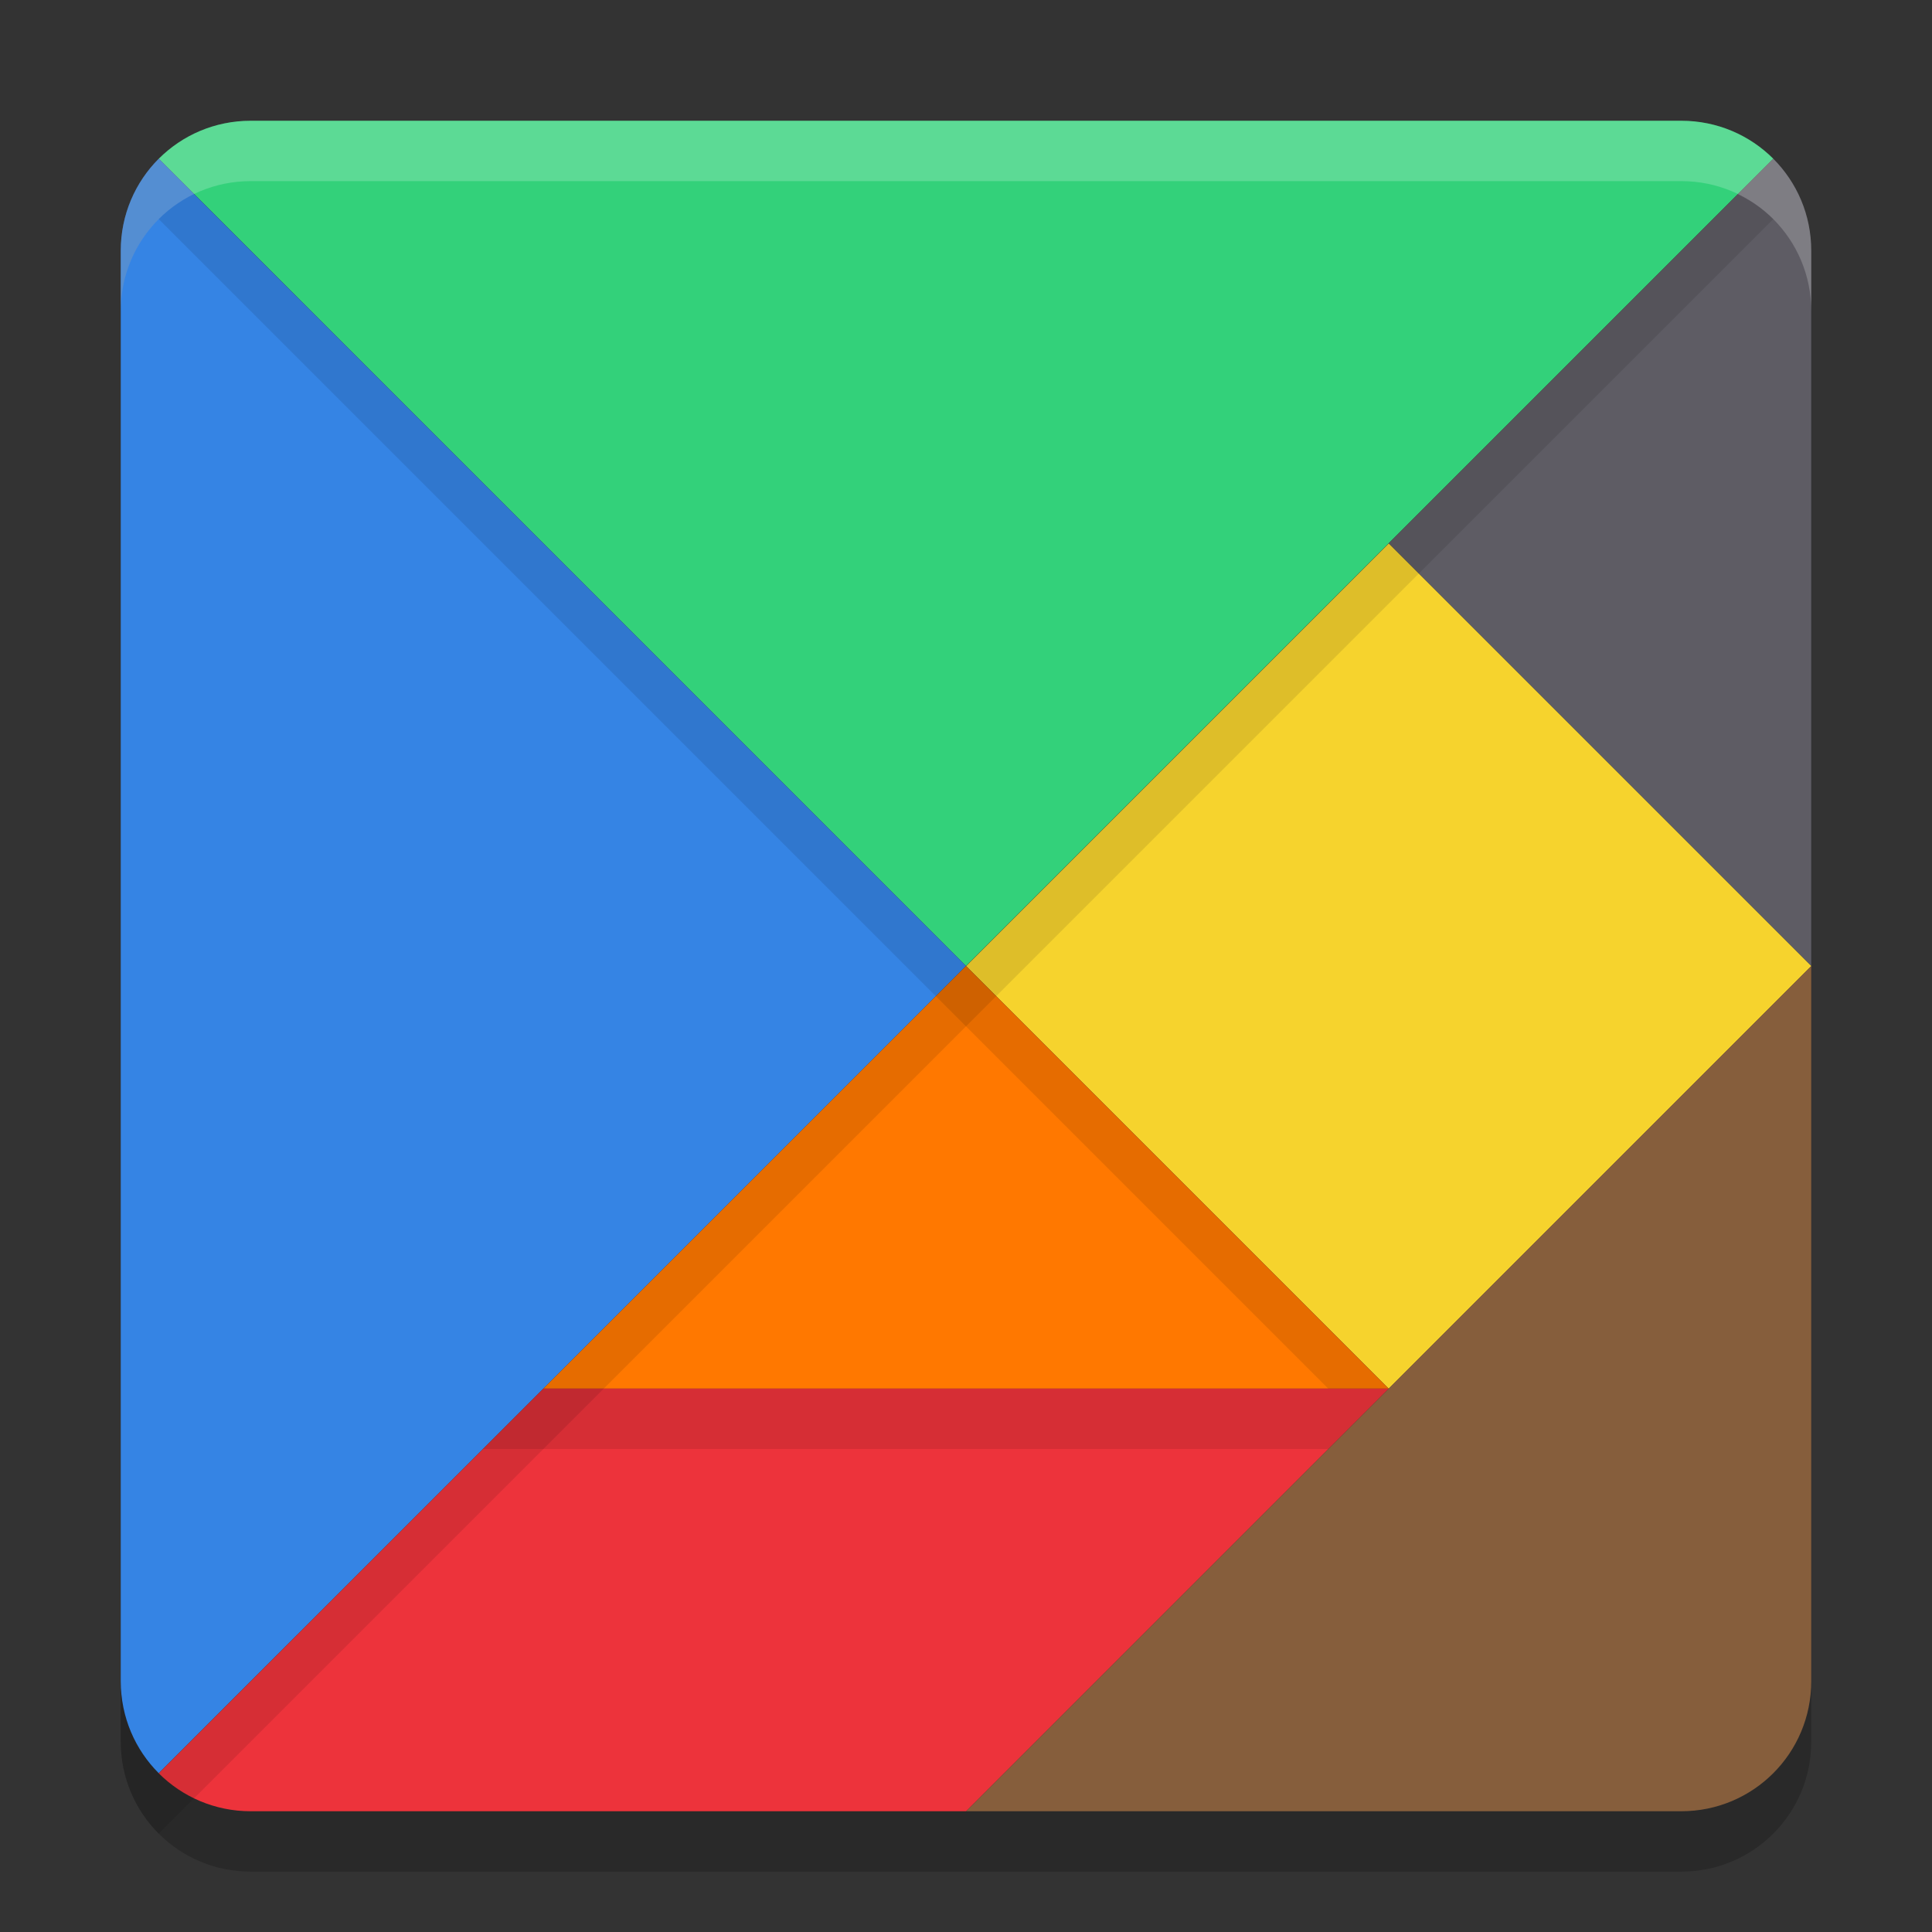
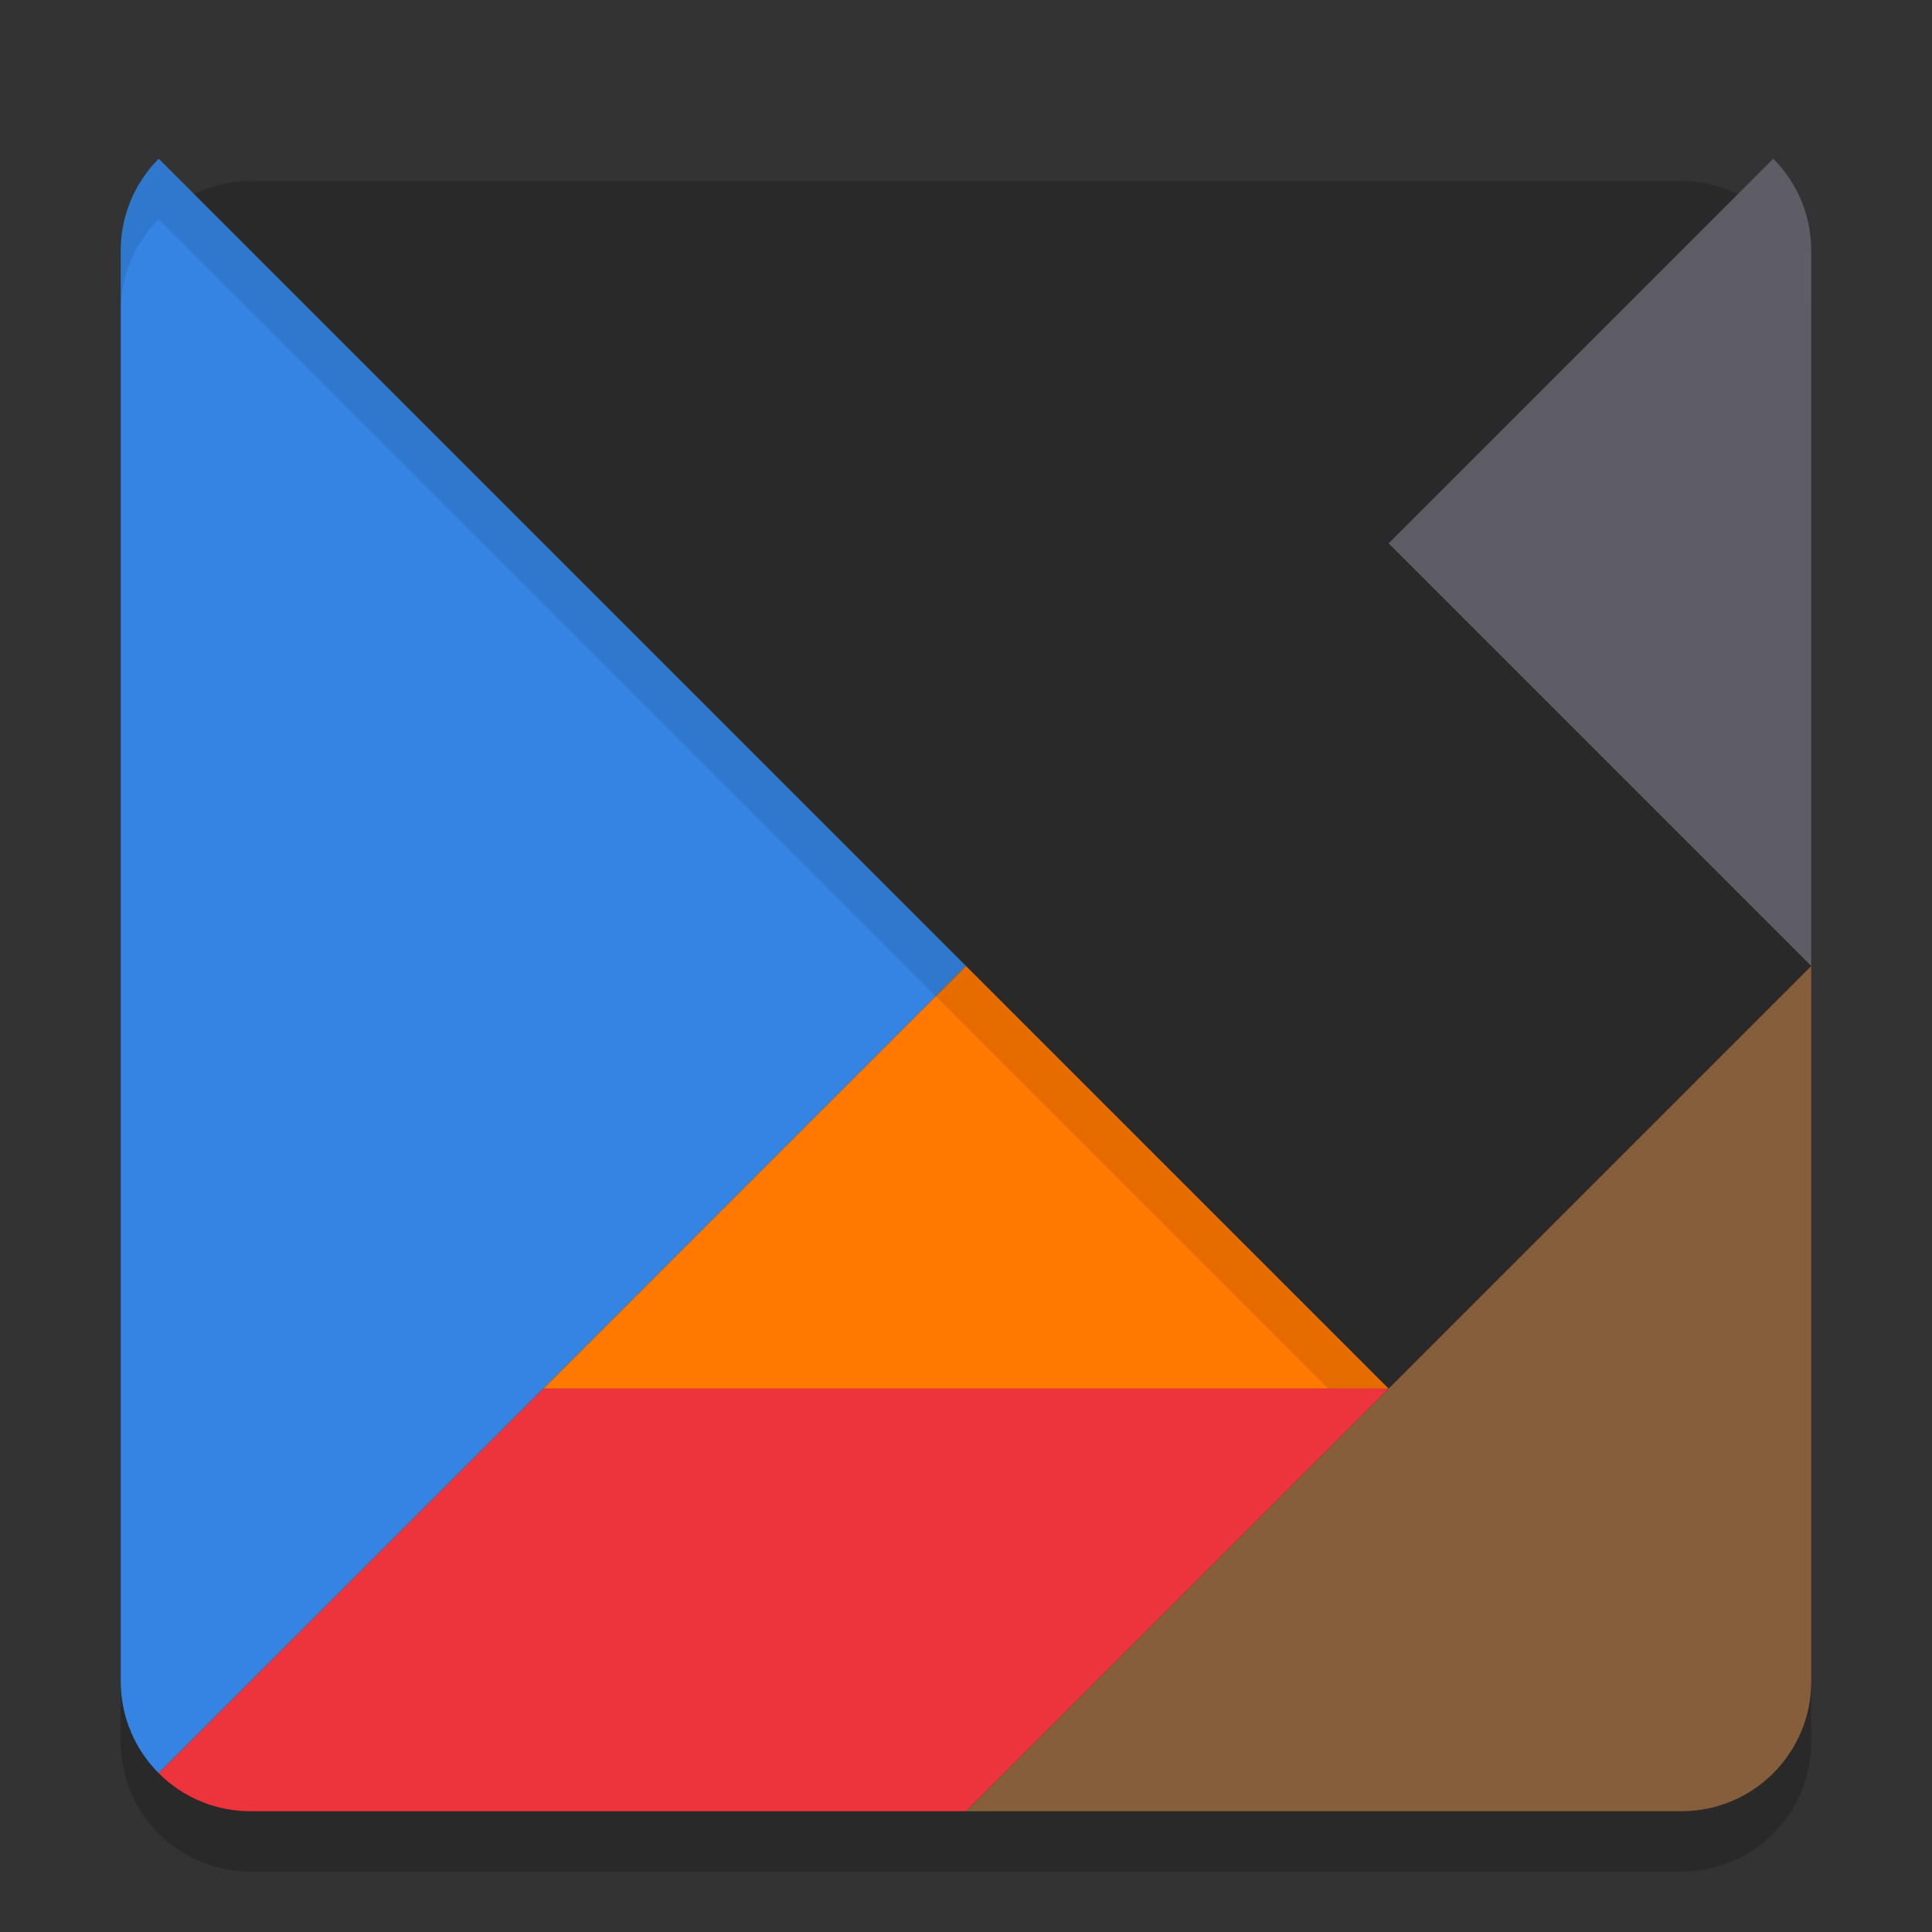
<svg xmlns="http://www.w3.org/2000/svg" style="enable-background:new" width="32" height="32" version="1.0">
  <rect width="100%" height="100%" fill="#333333" stroke="none" />
  <path style="opacity:0.2" d="m 4.153,3 c -0.597,0 -1.135,0.24 -1.524,0.629 C 2.24,4.018 2,4.557 2,5.153 V 28.847 c 0,0.597 0.24,1.135 0.629,1.524 C 3.018,30.76 3.557,31 4.153,31 H 16 27.847 C 29.04,31 30,30.04 30,28.847 V 17 5.153 C 30,4.557 29.76,4.018 29.371,3.629 28.982,3.24 28.443,3 27.847,3 Z" />
-   <path style="fill:#33d17a" d="m 4.154,2 c -0.597,0 -1.135,0.24 -1.524,0.629 L 16,16 29.371,2.629 C 28.981,2.24 28.443,2 27.846,2 Z" />
  <path style="fill:#3584e4" d="M 2.629,2.629 C 2.24,3.019 2,3.557 2,4.154 V 27.846 c 0,0.597 0.24,1.135 0.629,1.524 L 16,16 Z" />
  <path style="fill:#5e5c64" d="M 29.371,2.629 23,9 30,16 V 4.154 C 30,3.557 29.76,3.019 29.371,2.629 Z" />
-   <rect style="fill:#f6d32d" width="9.899" height="9.899" x="0" y="22.63" transform="rotate(-45)" />
  <path style="fill:#865e3c" d="M 30,16 16,30 H 27.846 C 29.039,30 30,29.039 30,27.846 Z" />
  <path style="fill:#ff7800" d="M 23,23 H 9 l 7,-7 z" />
  <path style="fill:#ed333b" d="m 9,23 -6.371,6.371 c 0.389,0.389 0.928,0.629 1.524,0.629 H 16 l 7,-7 z" />
-   <path style="opacity:0.2;fill:#ffffff" d="M 4.152 2 C 3.556 2 3.018 2.24 2.629 2.629 C 2.24 3.018 2 3.556 2 4.152 L 2 5.152 C 2 4.556 2.24 4.018 2.629 3.629 C 3.018 3.24 3.556 3 4.152 3 L 27.848 3 C 28.444 3 28.982 3.24 29.371 3.629 C 29.76 4.018 30 4.556 30 5.152 L 30 4.152 C 30 3.556 29.76 3.018 29.371 2.629 C 28.982 2.24 28.444 2 27.848 2 L 4.152 2 z" />
  <path style="opacity:0.1" d="M 2.629 2.629 C 2.24 3.018 2 3.558 2 4.154 L 2 5.154 C 2 4.558 2.24 4.018 2.629 3.629 L 16 17 L 22 23 L 23 23 L 16 16 L 2.629 2.629 z" />
-   <path style="opacity:0.1" d="M 28.781 3.219 L 16 16 L 2.629 29.371 C 2.24 28.982 2 28.442 2 27.846 L 2 28.846 C 2 29.442 2.24 29.982 2.629 30.371 L 16 17 L 29.371 3.629 C 29.202 3.459 29 3.324 28.781 3.219 z" />
-   <path style="opacity:0.1" d="M 9 23 L 8 24 L 22 24 L 23 23 L 9 23 z" />
</svg>